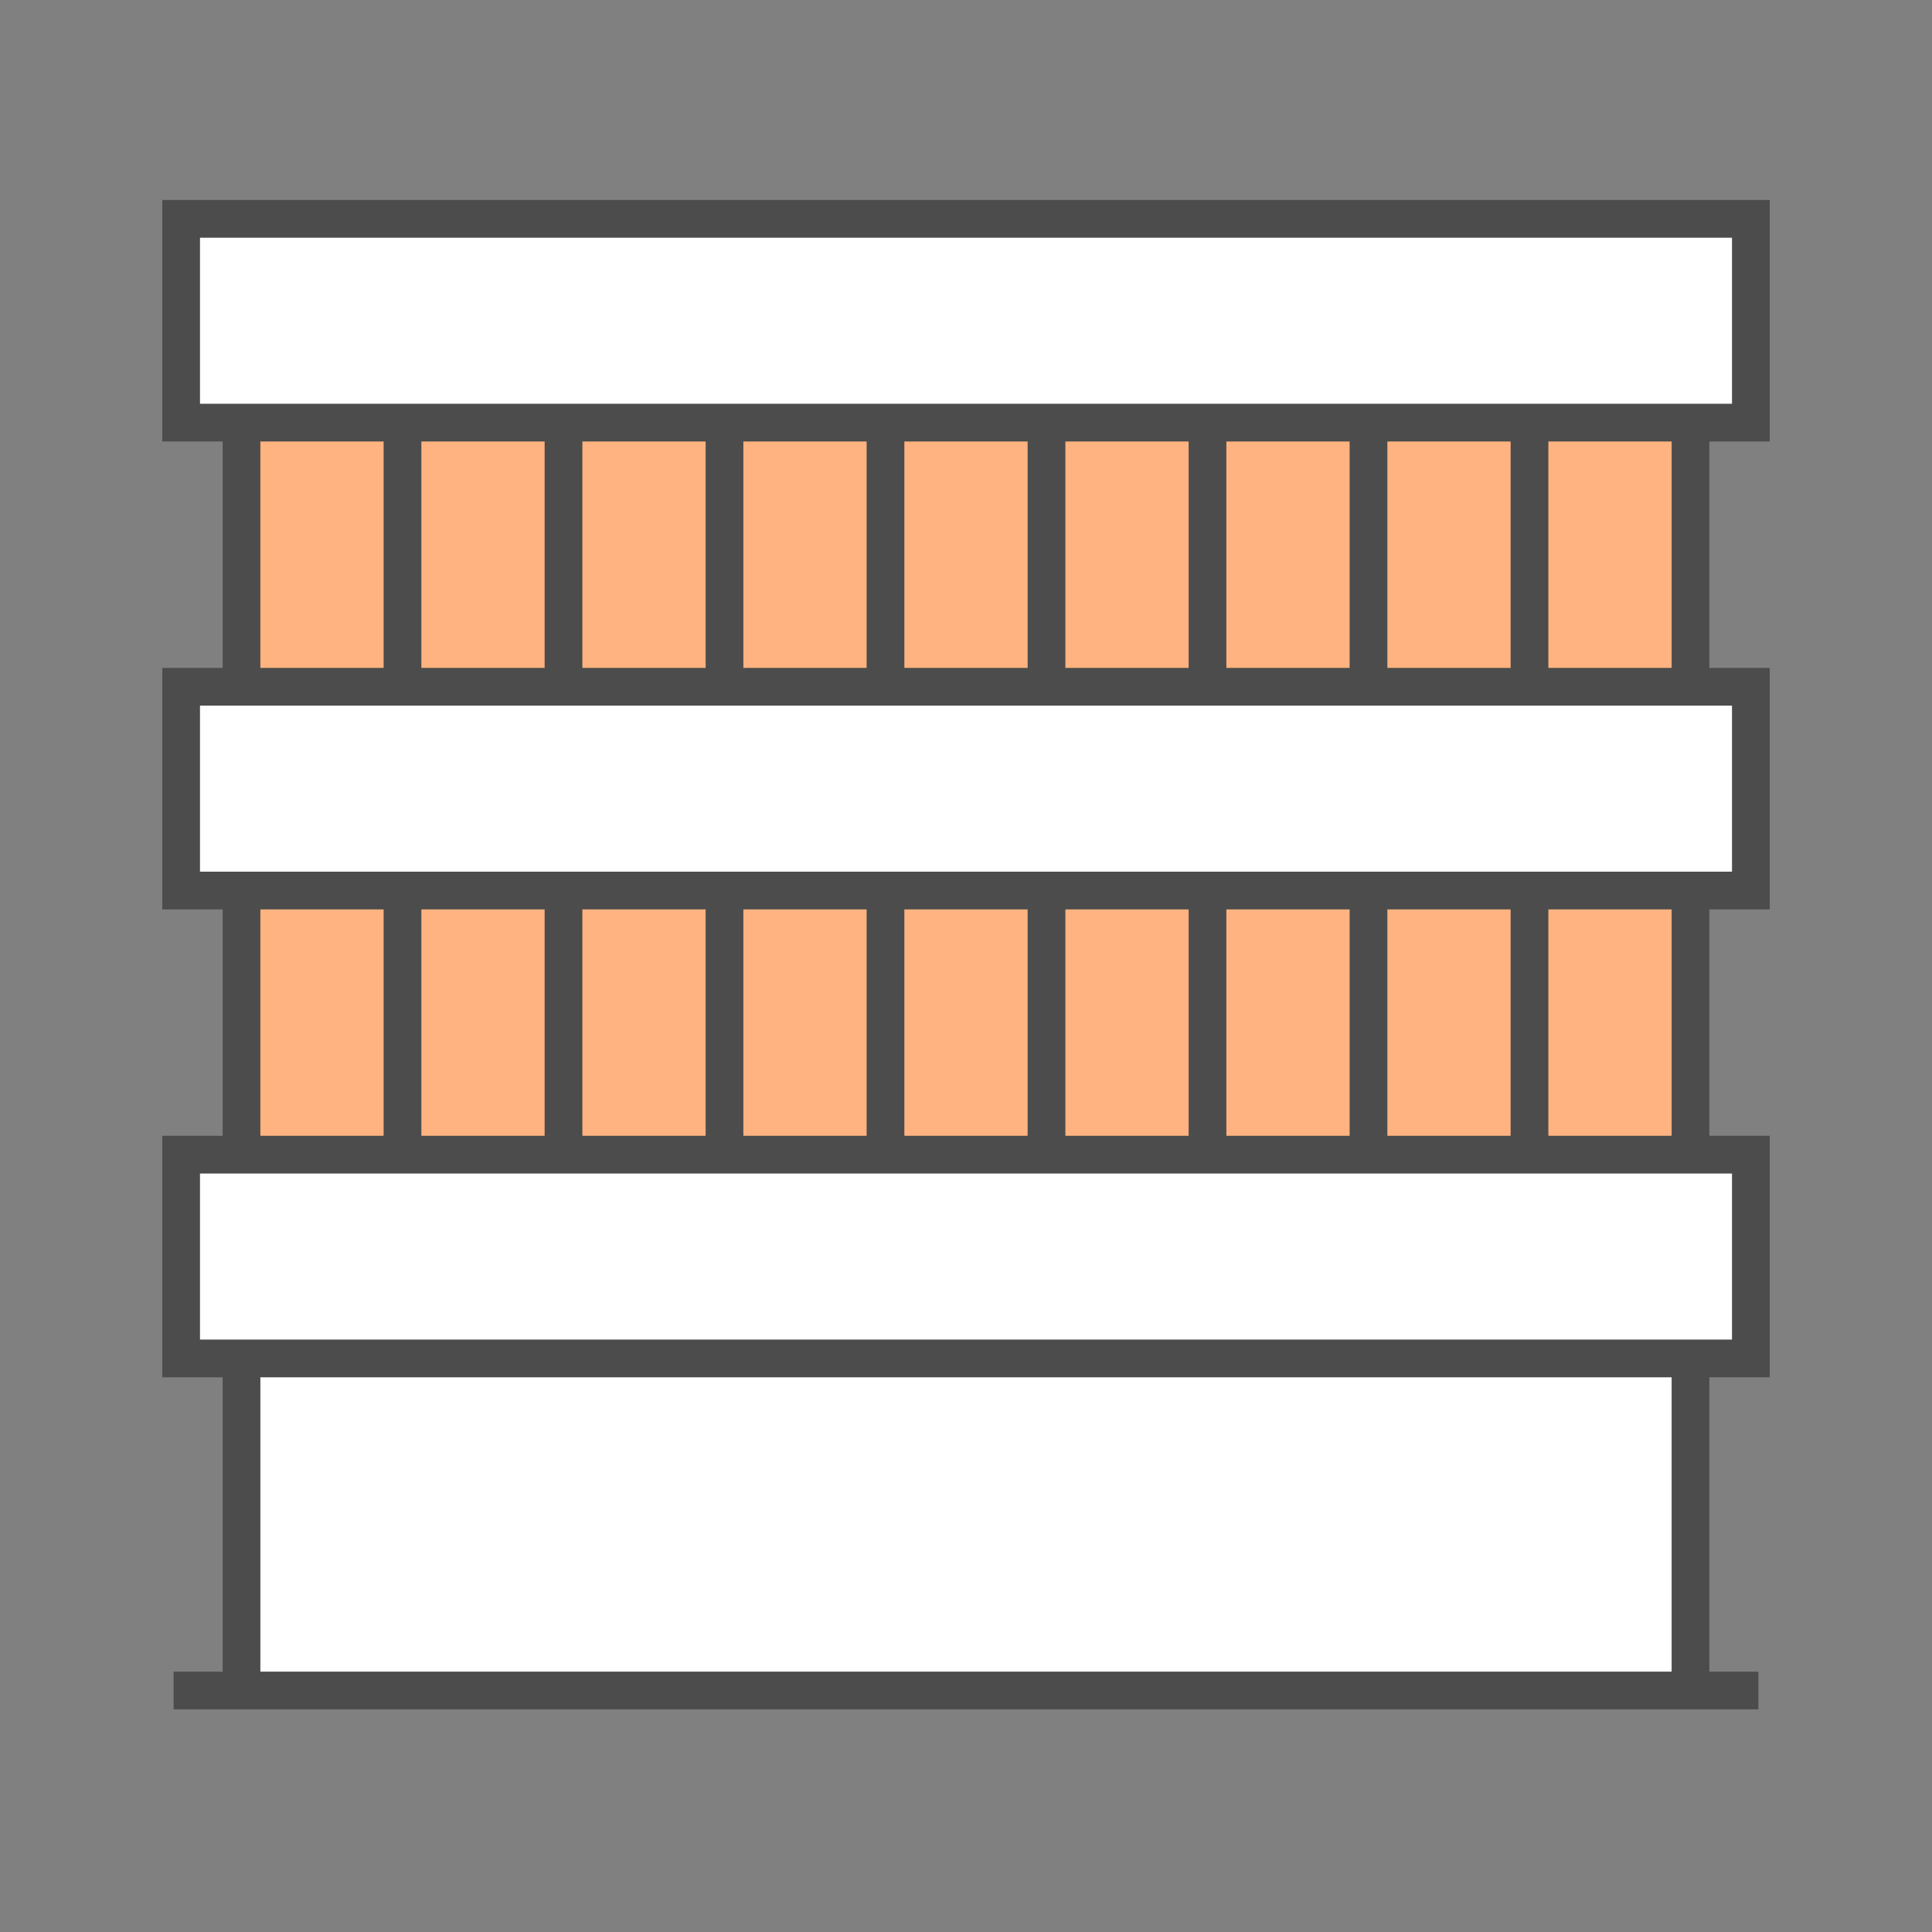
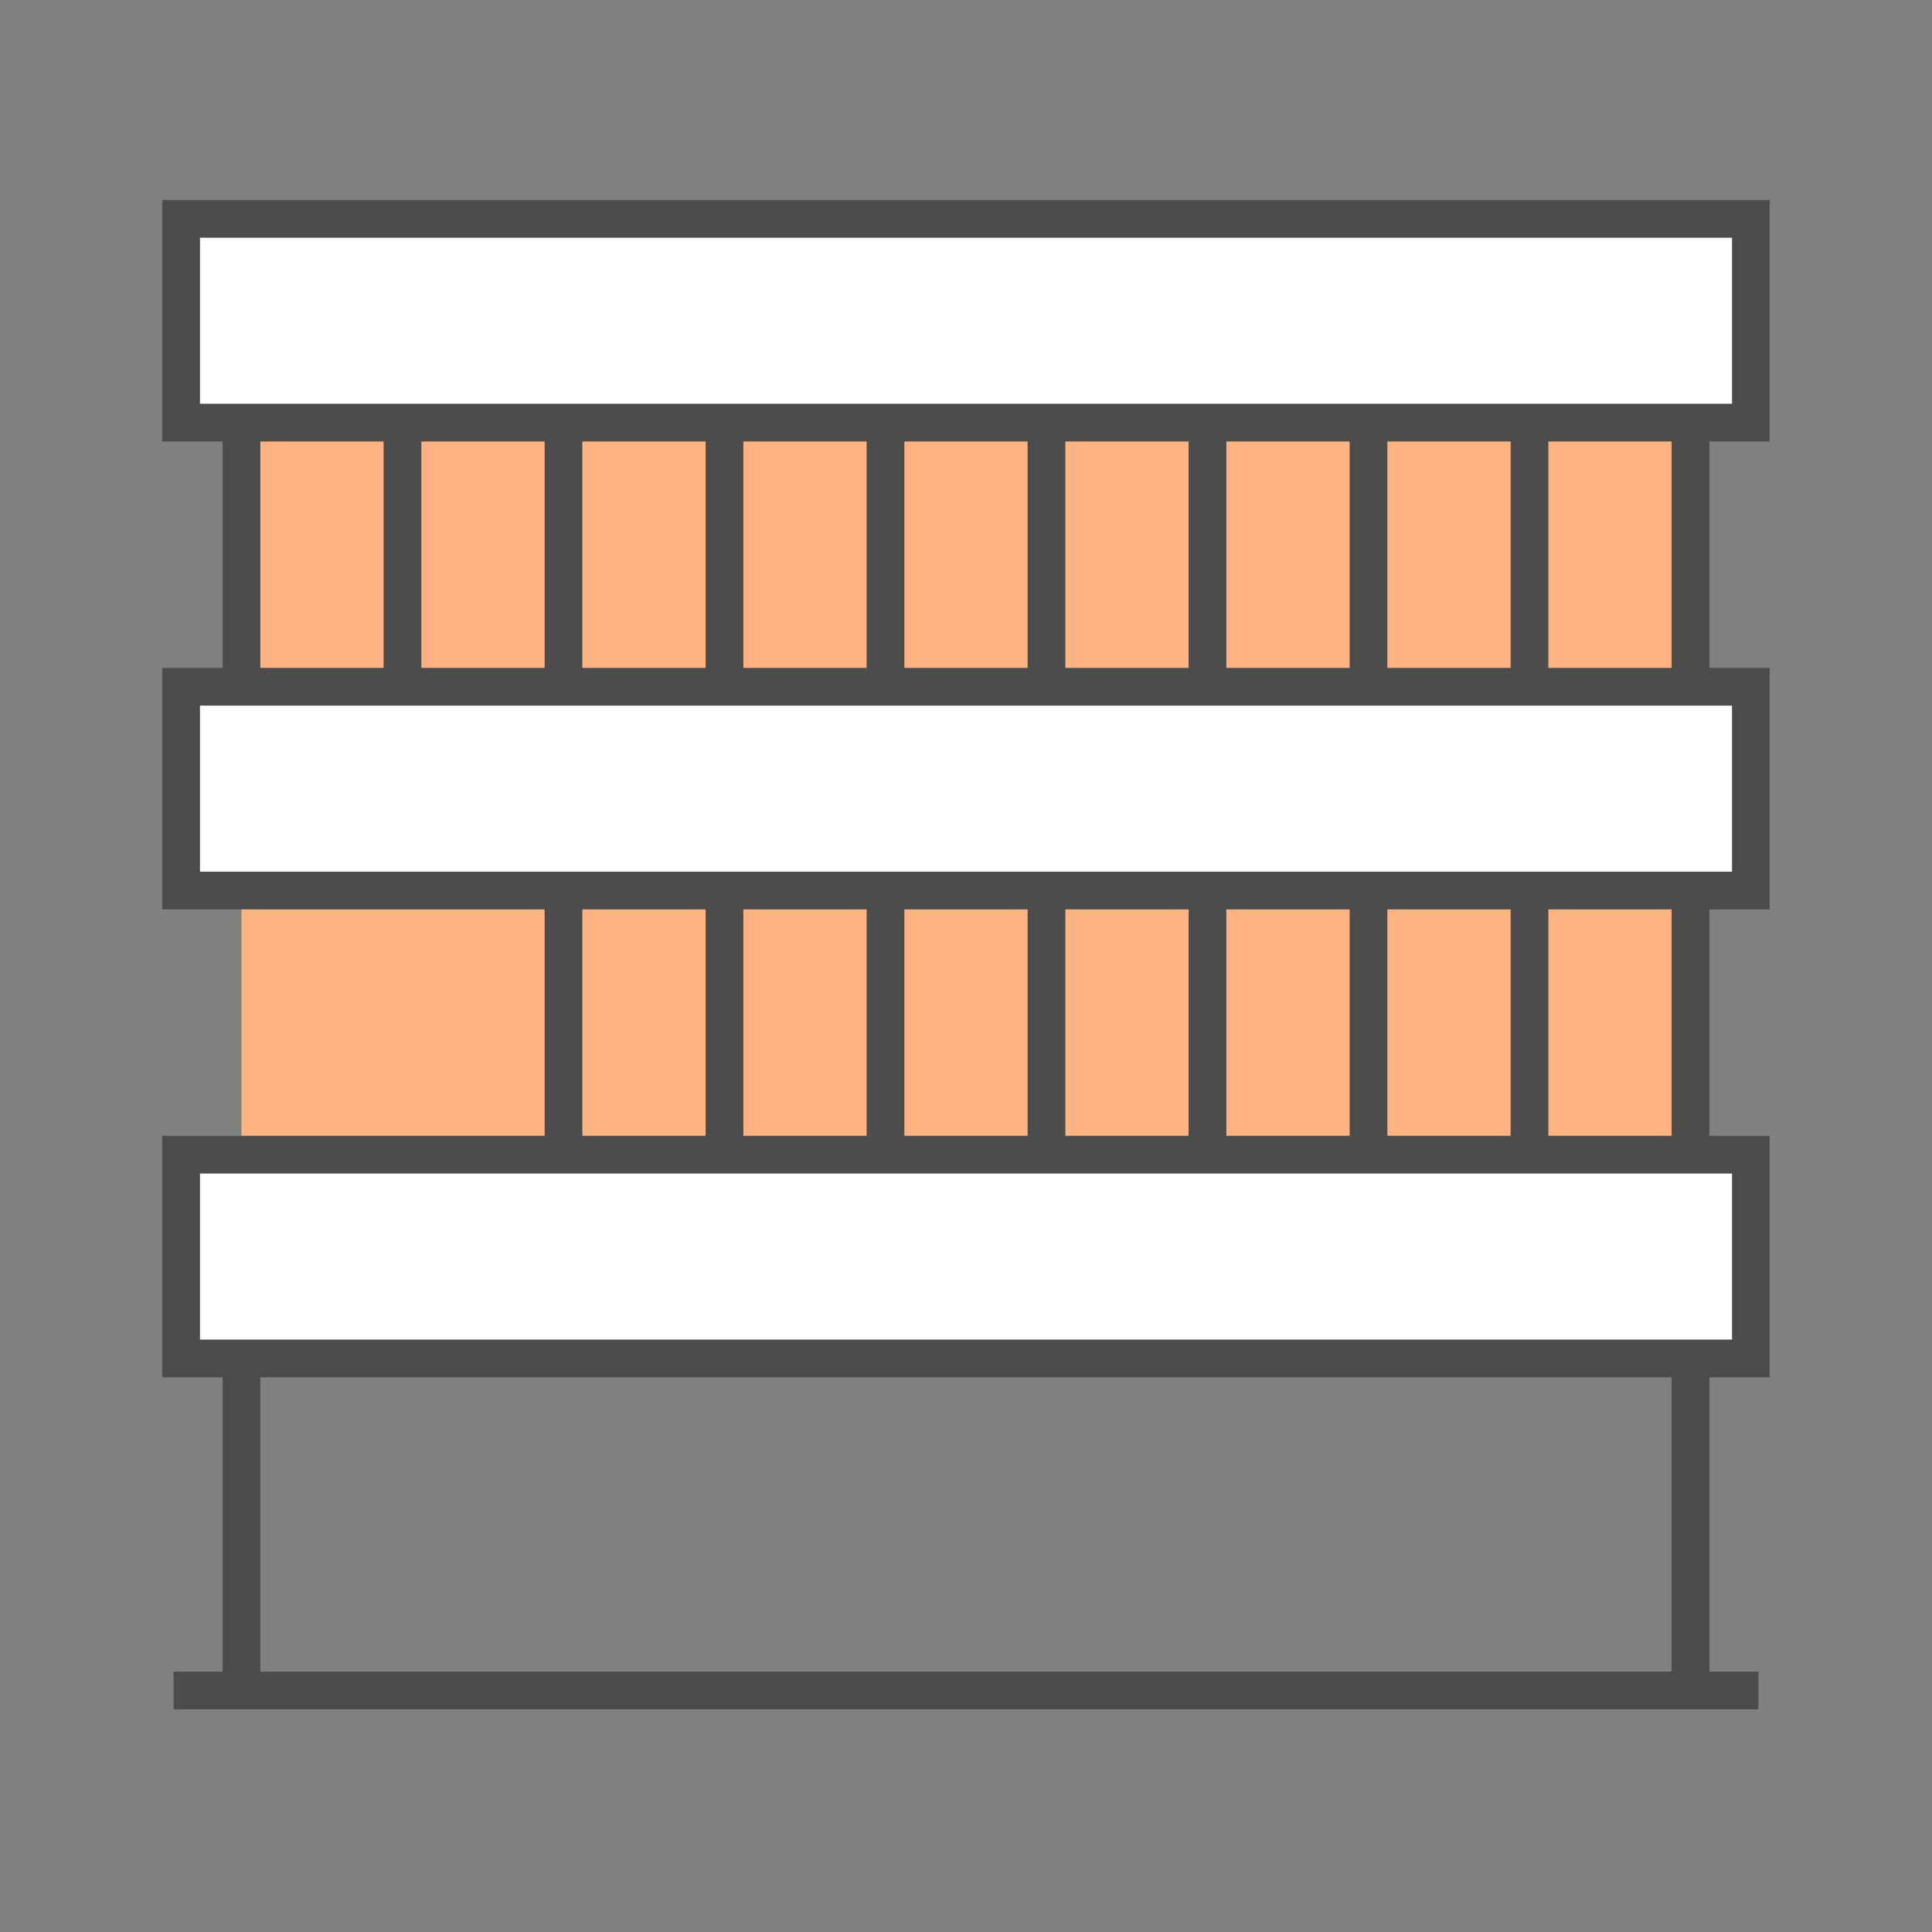
<svg xmlns="http://www.w3.org/2000/svg" version="1.0" x="0px" y="0px" width="256px" height="256px" viewBox="0 0 256 256" enable-background="new 0 0 256 256" xml:space="preserve">
  <rect x="0" y="0" width="256" height="256" fill="#808080" stroke="none" />
  <g id="product_type_window_wall">
    <rect fill="none" width="256" height="256" />
-     <rect x="32" y="180" fill="#FFFFFF" width="192" height="44" />
    <rect x="32" y="118" fill="#FFB380" width="192" height="35" />
    <rect x="24" y="153" fill="#FFFFFF" width="208" height="27" />
    <rect x="32" y="56" fill="#FFB380" width="192" height="35" />
    <rect x="24" y="91" fill="#FFFFFF" width="208" height="27" />
    <rect x="24" y="29" fill="#FFFFFF" width="208" height="27" />
    <line fill="none" stroke="#4C4C4C" stroke-width="5" stroke-miterlimit="10" x1="23" y1="224" x2="233" y2="224" />
    <rect x="24" y="153" fill="none" stroke="#4C4C4C" stroke-width="5" stroke-miterlimit="10" width="208" height="27" />
    <rect x="24" y="91" fill="none" stroke="#4C4C4C" stroke-width="5" stroke-miterlimit="10" width="208" height="27" />
    <rect x="24" y="29" fill="none" stroke="#4C4C4C" stroke-width="5" stroke-miterlimit="10" width="208" height="27" />
    <line fill="none" stroke="#4C4C4C" stroke-width="5" stroke-miterlimit="10" x1="32" y1="56" x2="32" y2="91" />
    <line fill="none" stroke="#4C4C4C" stroke-width="5" stroke-miterlimit="10" x1="53.333" y1="56" x2="53.333" y2="91" />
    <line fill="none" stroke="#4C4C4C" stroke-width="5" stroke-miterlimit="10" x1="74.667" y1="56" x2="74.667" y2="91" />
    <line fill="none" stroke="#4C4C4C" stroke-width="5" stroke-miterlimit="10" x1="96" y1="56" x2="96" y2="91" />
    <line fill="none" stroke="#4C4C4C" stroke-width="5" stroke-miterlimit="10" x1="117.333" y1="56" x2="117.333" y2="91" />
    <line fill="none" stroke="#4C4C4C" stroke-width="5" stroke-miterlimit="10" x1="138.667" y1="56" x2="138.667" y2="91" />
    <line fill="none" stroke="#4C4C4C" stroke-width="5" stroke-miterlimit="10" x1="160" y1="56" x2="160" y2="91" />
    <line fill="none" stroke="#4C4C4C" stroke-width="5" stroke-miterlimit="10" x1="181.333" y1="56" x2="181.333" y2="91" />
    <line fill="none" stroke="#4C4C4C" stroke-width="5" stroke-miterlimit="10" x1="202.667" y1="56" x2="202.667" y2="91" />
    <line fill="none" stroke="#4C4C4C" stroke-width="5" stroke-miterlimit="10" x1="224" y1="56" x2="224" y2="91" />
-     <line fill="none" stroke="#4C4C4C" stroke-width="5" stroke-miterlimit="10" x1="32" y1="118" x2="32" y2="153" />
-     <line fill="none" stroke="#4C4C4C" stroke-width="5" stroke-miterlimit="10" x1="53.333" y1="118" x2="53.333" y2="153" />
    <line fill="none" stroke="#4C4C4C" stroke-width="5" stroke-miterlimit="10" x1="74.667" y1="118" x2="74.667" y2="153" />
    <line fill="none" stroke="#4C4C4C" stroke-width="5" stroke-miterlimit="10" x1="96" y1="118" x2="96" y2="153" />
    <line fill="none" stroke="#4C4C4C" stroke-width="5" stroke-miterlimit="10" x1="117.333" y1="118" x2="117.333" y2="153" />
    <line fill="none" stroke="#4C4C4C" stroke-width="5" stroke-miterlimit="10" x1="138.667" y1="118" x2="138.667" y2="153" />
    <line fill="none" stroke="#4C4C4C" stroke-width="5" stroke-miterlimit="10" x1="160" y1="118" x2="160" y2="153" />
    <line fill="none" stroke="#4C4C4C" stroke-width="5" stroke-miterlimit="10" x1="181.333" y1="118" x2="181.333" y2="153" />
    <line fill="none" stroke="#4C4C4C" stroke-width="5" stroke-miterlimit="10" x1="202.667" y1="118" x2="202.667" y2="153" />
    <line fill="none" stroke="#4C4C4C" stroke-width="5" stroke-miterlimit="10" x1="224" y1="118" x2="224" y2="153" />
    <line fill="none" stroke="#4C4C4C" stroke-width="5" stroke-miterlimit="10" x1="32" y1="180" x2="32" y2="224" />
    <line fill="none" stroke="#4C4C4C" stroke-width="5" stroke-miterlimit="10" x1="224" y1="180" x2="224" y2="224" />
  </g>
</svg>